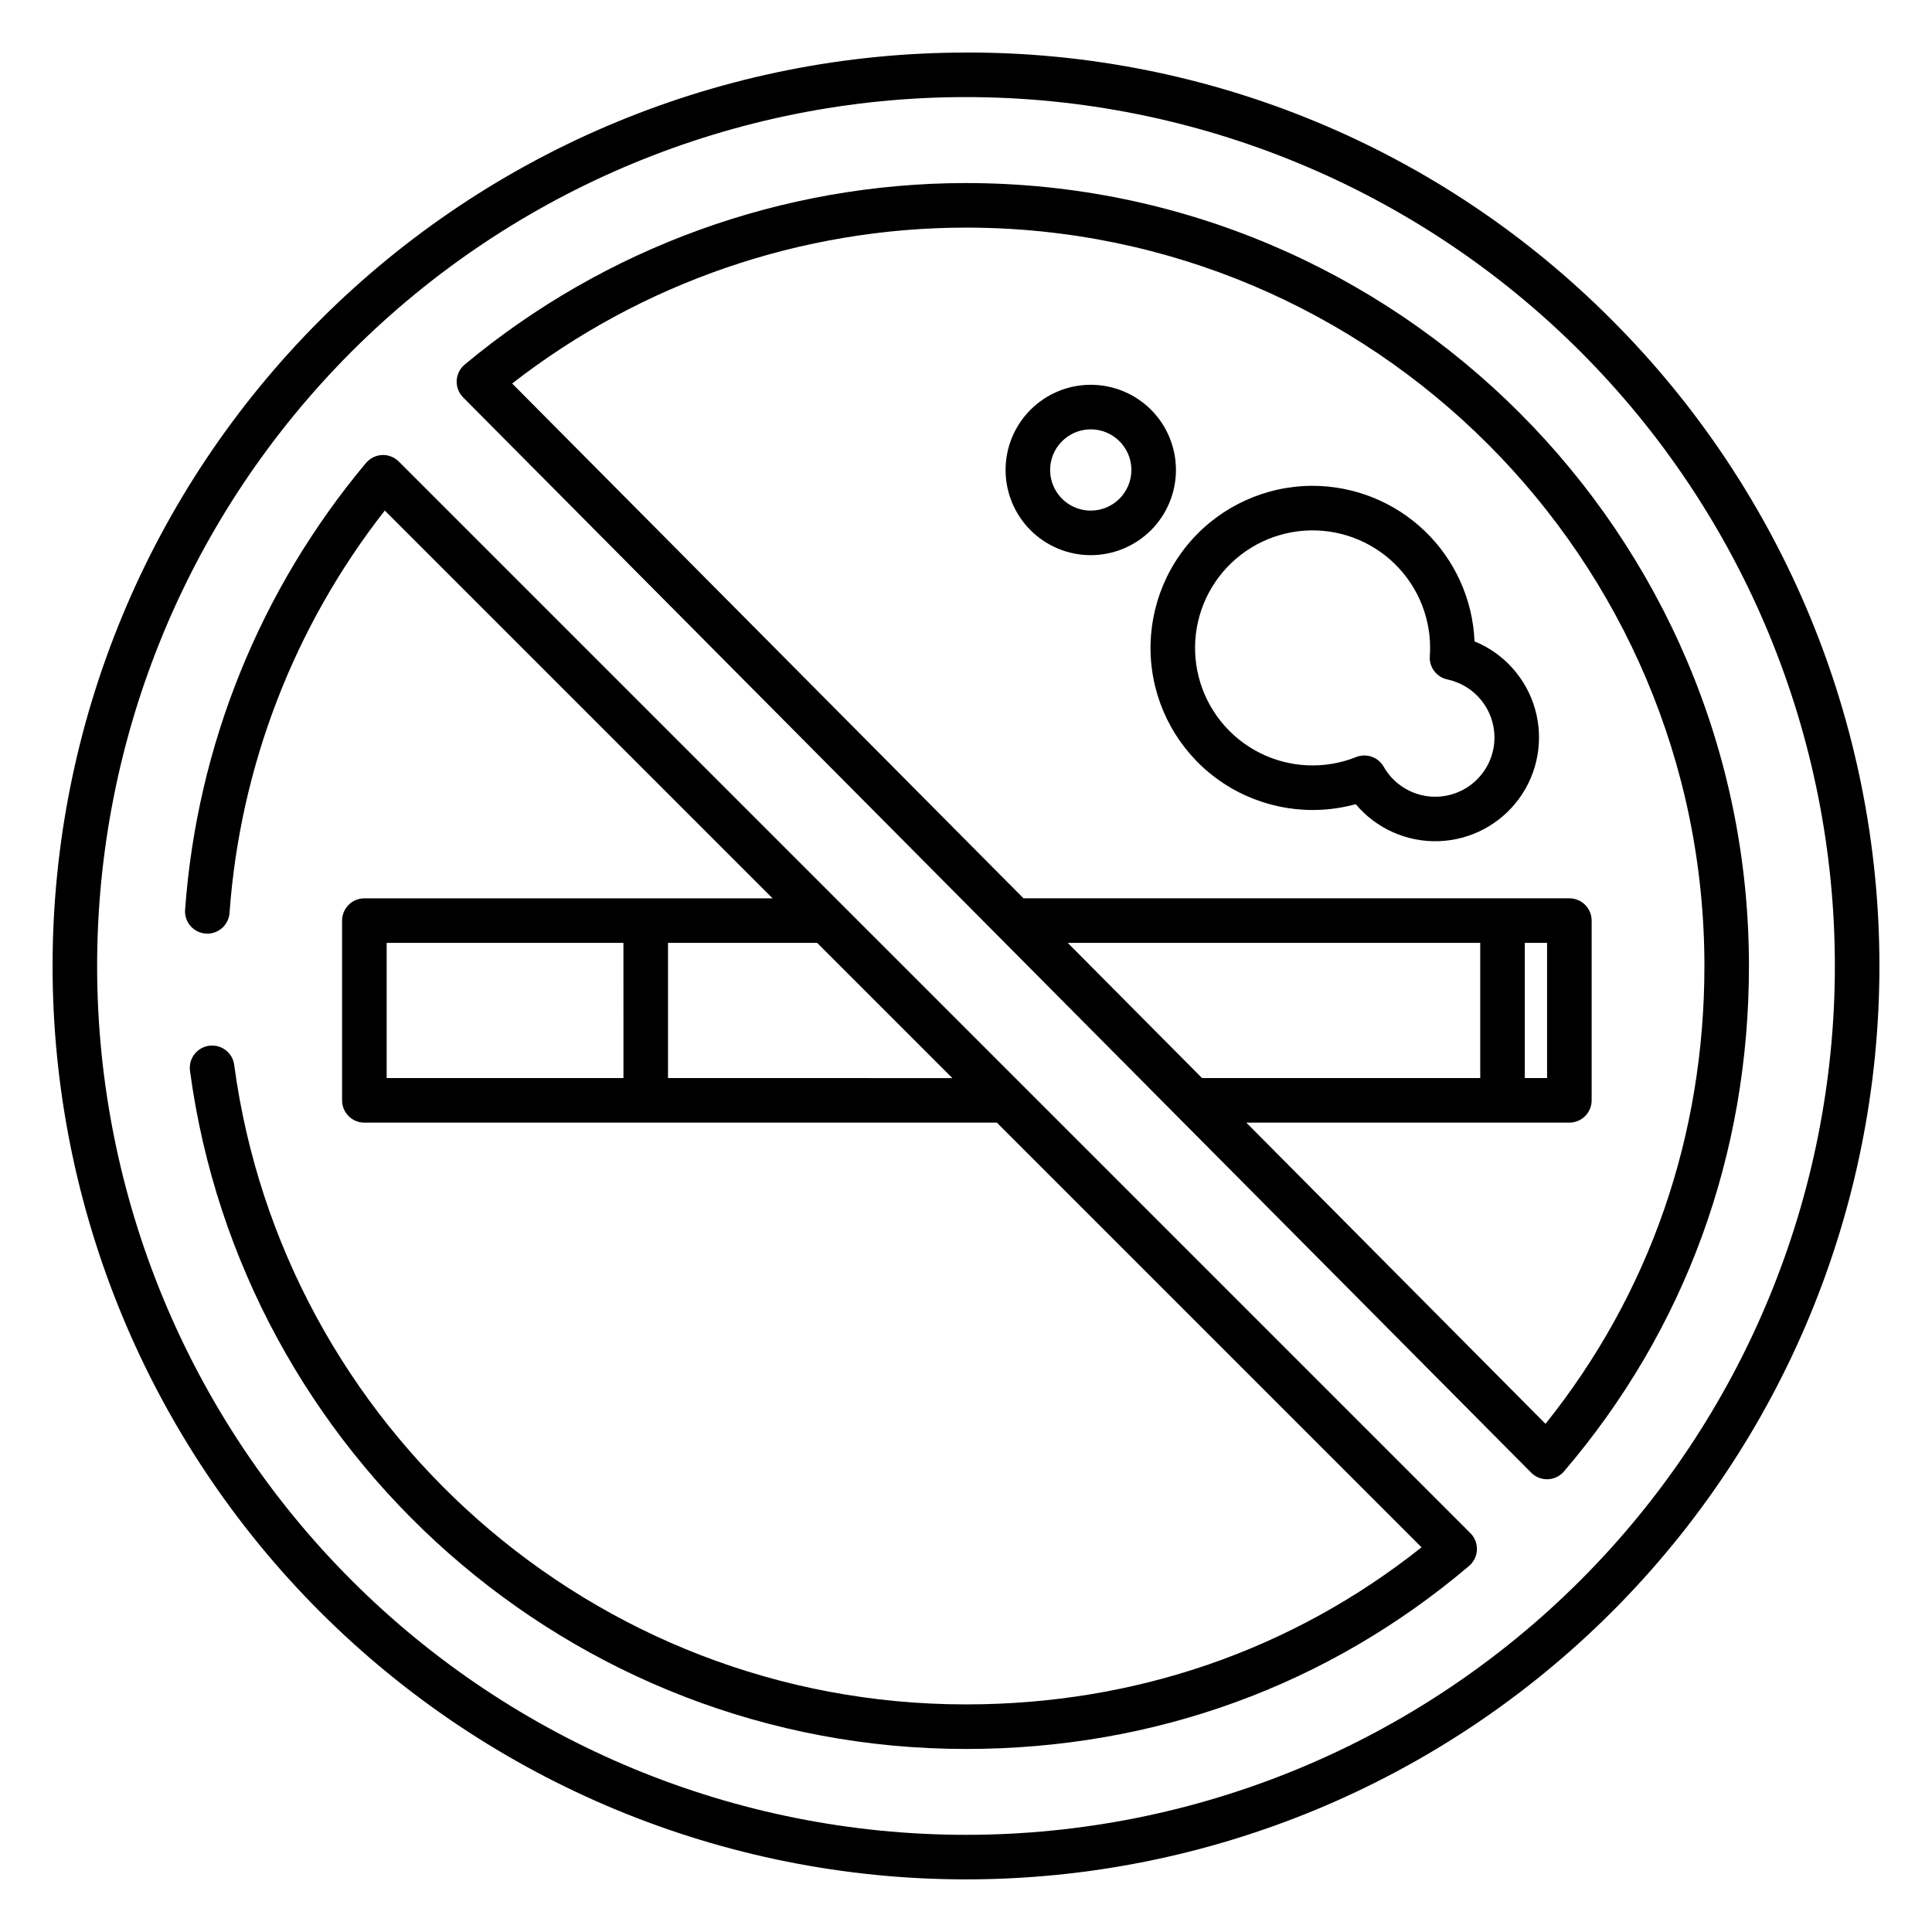
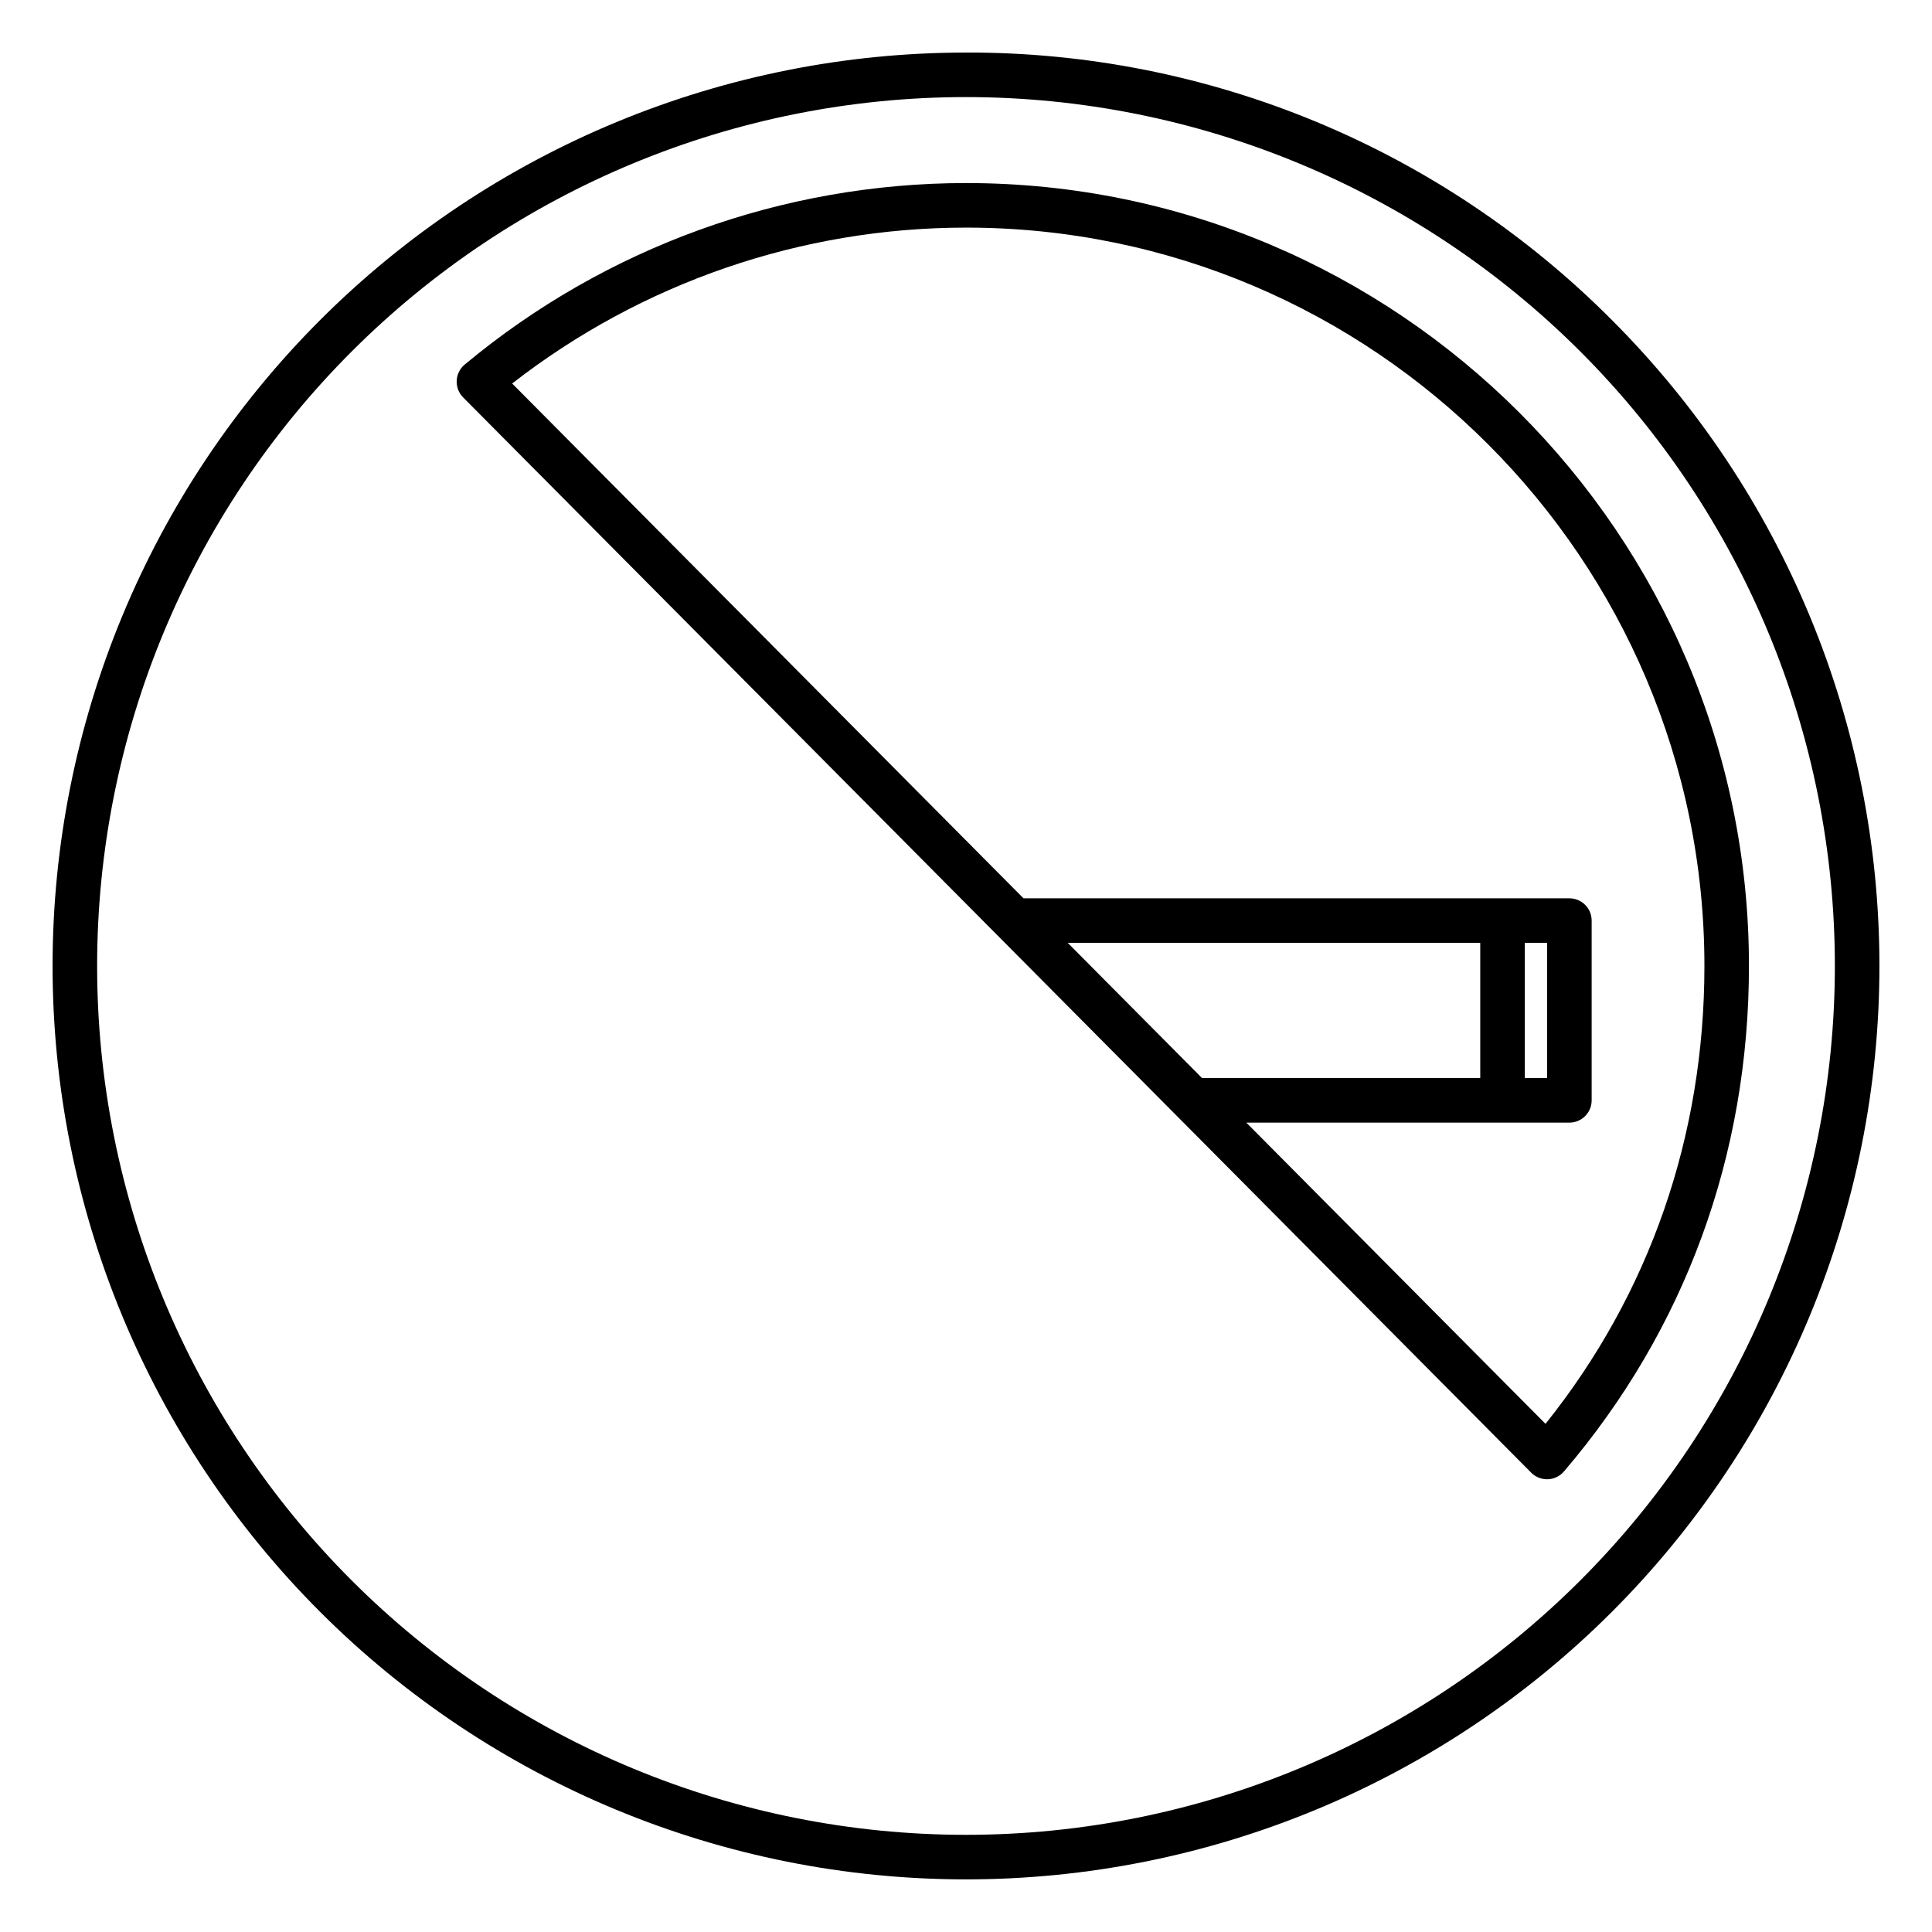
<svg xmlns="http://www.w3.org/2000/svg" fill="#000000" width="800px" height="800px" version="1.1" viewBox="144 144 512 512">
  <g>
    <path d="m400 157.93c-64.199 0-125.77 25.504-171.17 70.898-45.395 45.398-70.898 106.97-70.898 171.17s25.504 125.77 70.898 171.16c45.398 45.395 106.97 70.898 171.17 70.898s125.77-25.504 171.17-70.898c45.395-45.398 70.898-106.97 70.898-171.17 0-64.199-25.504-125.77-70.898-171.17-22.426-22.547-49.102-40.422-78.484-52.594-29.379-12.168-60.883-18.387-92.684-18.301zm162.82 404.88c-43.184 43.18-101.75 67.438-162.82 67.438-61.07 0-119.64-24.258-162.82-67.438-43.184-43.184-67.441-101.75-67.441-162.82 0-61.07 24.258-119.64 67.441-162.82 43.18-43.184 101.75-67.441 162.82-67.441 61.066 0 119.63 24.258 162.82 67.441 43.18 43.18 67.438 101.75 67.438 162.82 0 61.066-24.258 119.63-67.438 162.82z" />
-     <path d="m491.85 272.75c-12.398 0-24.191 5.356-32.348 14.691-8.156 9.34-11.879 21.742-10.215 34.027 1.664 12.285 8.555 23.254 18.902 30.082 10.344 6.828 23.137 8.855 35.09 5.559 5.434 6.477 13.547 10.098 22 9.809 8.453-0.285 16.301-4.441 21.289-11.273 4.984-6.828 6.551-15.574 4.246-23.711-2.305-8.137-8.223-14.762-16.051-17.965-0.457-11.078-5.18-21.551-13.176-29.23-7.996-7.684-18.652-11.977-29.738-11.988zm48.203 66.684h-0.004c0.004 4.656-2.059 9.07-5.633 12.055-3.57 2.984-8.285 4.231-12.863 3.402-4.582-0.832-8.555-3.652-10.855-7.699-1.457-2.559-4.578-3.652-7.316-2.559-8.309 3.312-17.641 2.891-25.617-1.152-7.977-4.047-13.832-11.328-16.07-19.988-2.238-8.66-0.645-17.863 4.375-25.266 5.019-7.406 12.98-12.293 21.852-13.422 8.875-1.129 17.805 1.613 24.516 7.527 6.711 5.914 10.559 14.426 10.559 23.371 0 0.629-0.027 1.324-0.086 2.18-0.203 2.938 1.793 5.578 4.676 6.18 3.523 0.754 6.68 2.691 8.945 5.488 2.269 2.793 3.512 6.281 3.519 9.883z" />
-     <path d="m455.64 268.55c0-5.988-2.375-11.73-6.609-15.965s-9.977-6.613-15.965-6.613-11.73 2.379-15.965 6.613-6.613 9.977-6.613 15.961c0 5.988 2.379 11.73 6.613 15.965 4.234 4.234 9.977 6.613 15.965 6.613 5.984-0.004 11.723-2.387 15.957-6.617 4.231-4.234 6.613-9.973 6.617-15.957zm-22.574 10.766c-4.356 0-8.281-2.621-9.949-6.644-1.668-4.023-0.746-8.656 2.336-11.734 3.078-3.078 7.707-4 11.73-2.336 4.023 1.668 6.648 5.594 6.648 9.949-0.008 5.941-4.824 10.758-10.766 10.766z" />
    <path d="m400 192.51c-48.551 0.016-95.559 17.039-132.86 48.109-1.27 1.059-2.035 2.606-2.113 4.258-0.078 1.652 0.543 3.262 1.707 4.438l283.05 284.96c1.109 1.117 2.617 1.742 4.191 1.742h0.219c1.648-0.062 3.195-0.809 4.269-2.066 32.078-37.531 49.027-83.852 49.027-133.95 0-114.41-93.078-207.49-207.49-207.49zm26.961 201.36h109.32v35.828l-73.73-0.004zm126.61 127.46-79.289-79.828 85.617 0.004c3.262 0 5.906-2.644 5.906-5.902v-47.637c0-3.262-2.644-5.902-5.906-5.902h-144.66l-135.51-136.43c34.383-26.762 76.703-41.301 120.28-41.316 107.9 0 195.68 87.781 195.68 195.68 0 45.066-14.535 86.879-42.109 121.33zm-5.481-91.633v-35.824h5.902v35.828z" />
-     <path d="m249.69 266.31c-1.168-1.168-2.777-1.793-4.43-1.723-1.652 0.074-3.199 0.836-4.266 2.102-28.059 33.492-44.84 74.984-47.953 118.57-0.141 3.195 2.289 5.926 5.484 6.148 3.191 0.227 5.981-2.133 6.289-5.316 2.785-38.902 17.113-76.086 41.16-106.79l102.77 102.77h-108.18c-3.262 0-5.906 2.641-5.906 5.902v47.637c0 3.258 2.644 5.902 5.906 5.902h167.62l112.54 112.54c-34.305 27.258-75.91 41.633-120.74 41.633-99.02 0-181.09-73.93-193.92-169.49v-0.004c-0.391-2.926-2.891-5.106-5.84-5.106h-0.016c-1.699-0.004-3.316 0.727-4.438 2.004-1.125 1.277-1.641 2.977-1.422 4.664 13.602 101.34 100.64 179.74 205.64 179.74 49.848 0 95.957-16.773 133.34-48.512h-0.004c1.258-1.07 2.012-2.613 2.078-4.262 0.066-1.648-0.559-3.25-1.723-4.414zm59.531 163.39h-62.75v-35.824h62.746zm11.809 0 0.004-35.824h39.523l35.828 35.828z" />
  </g>
</svg>